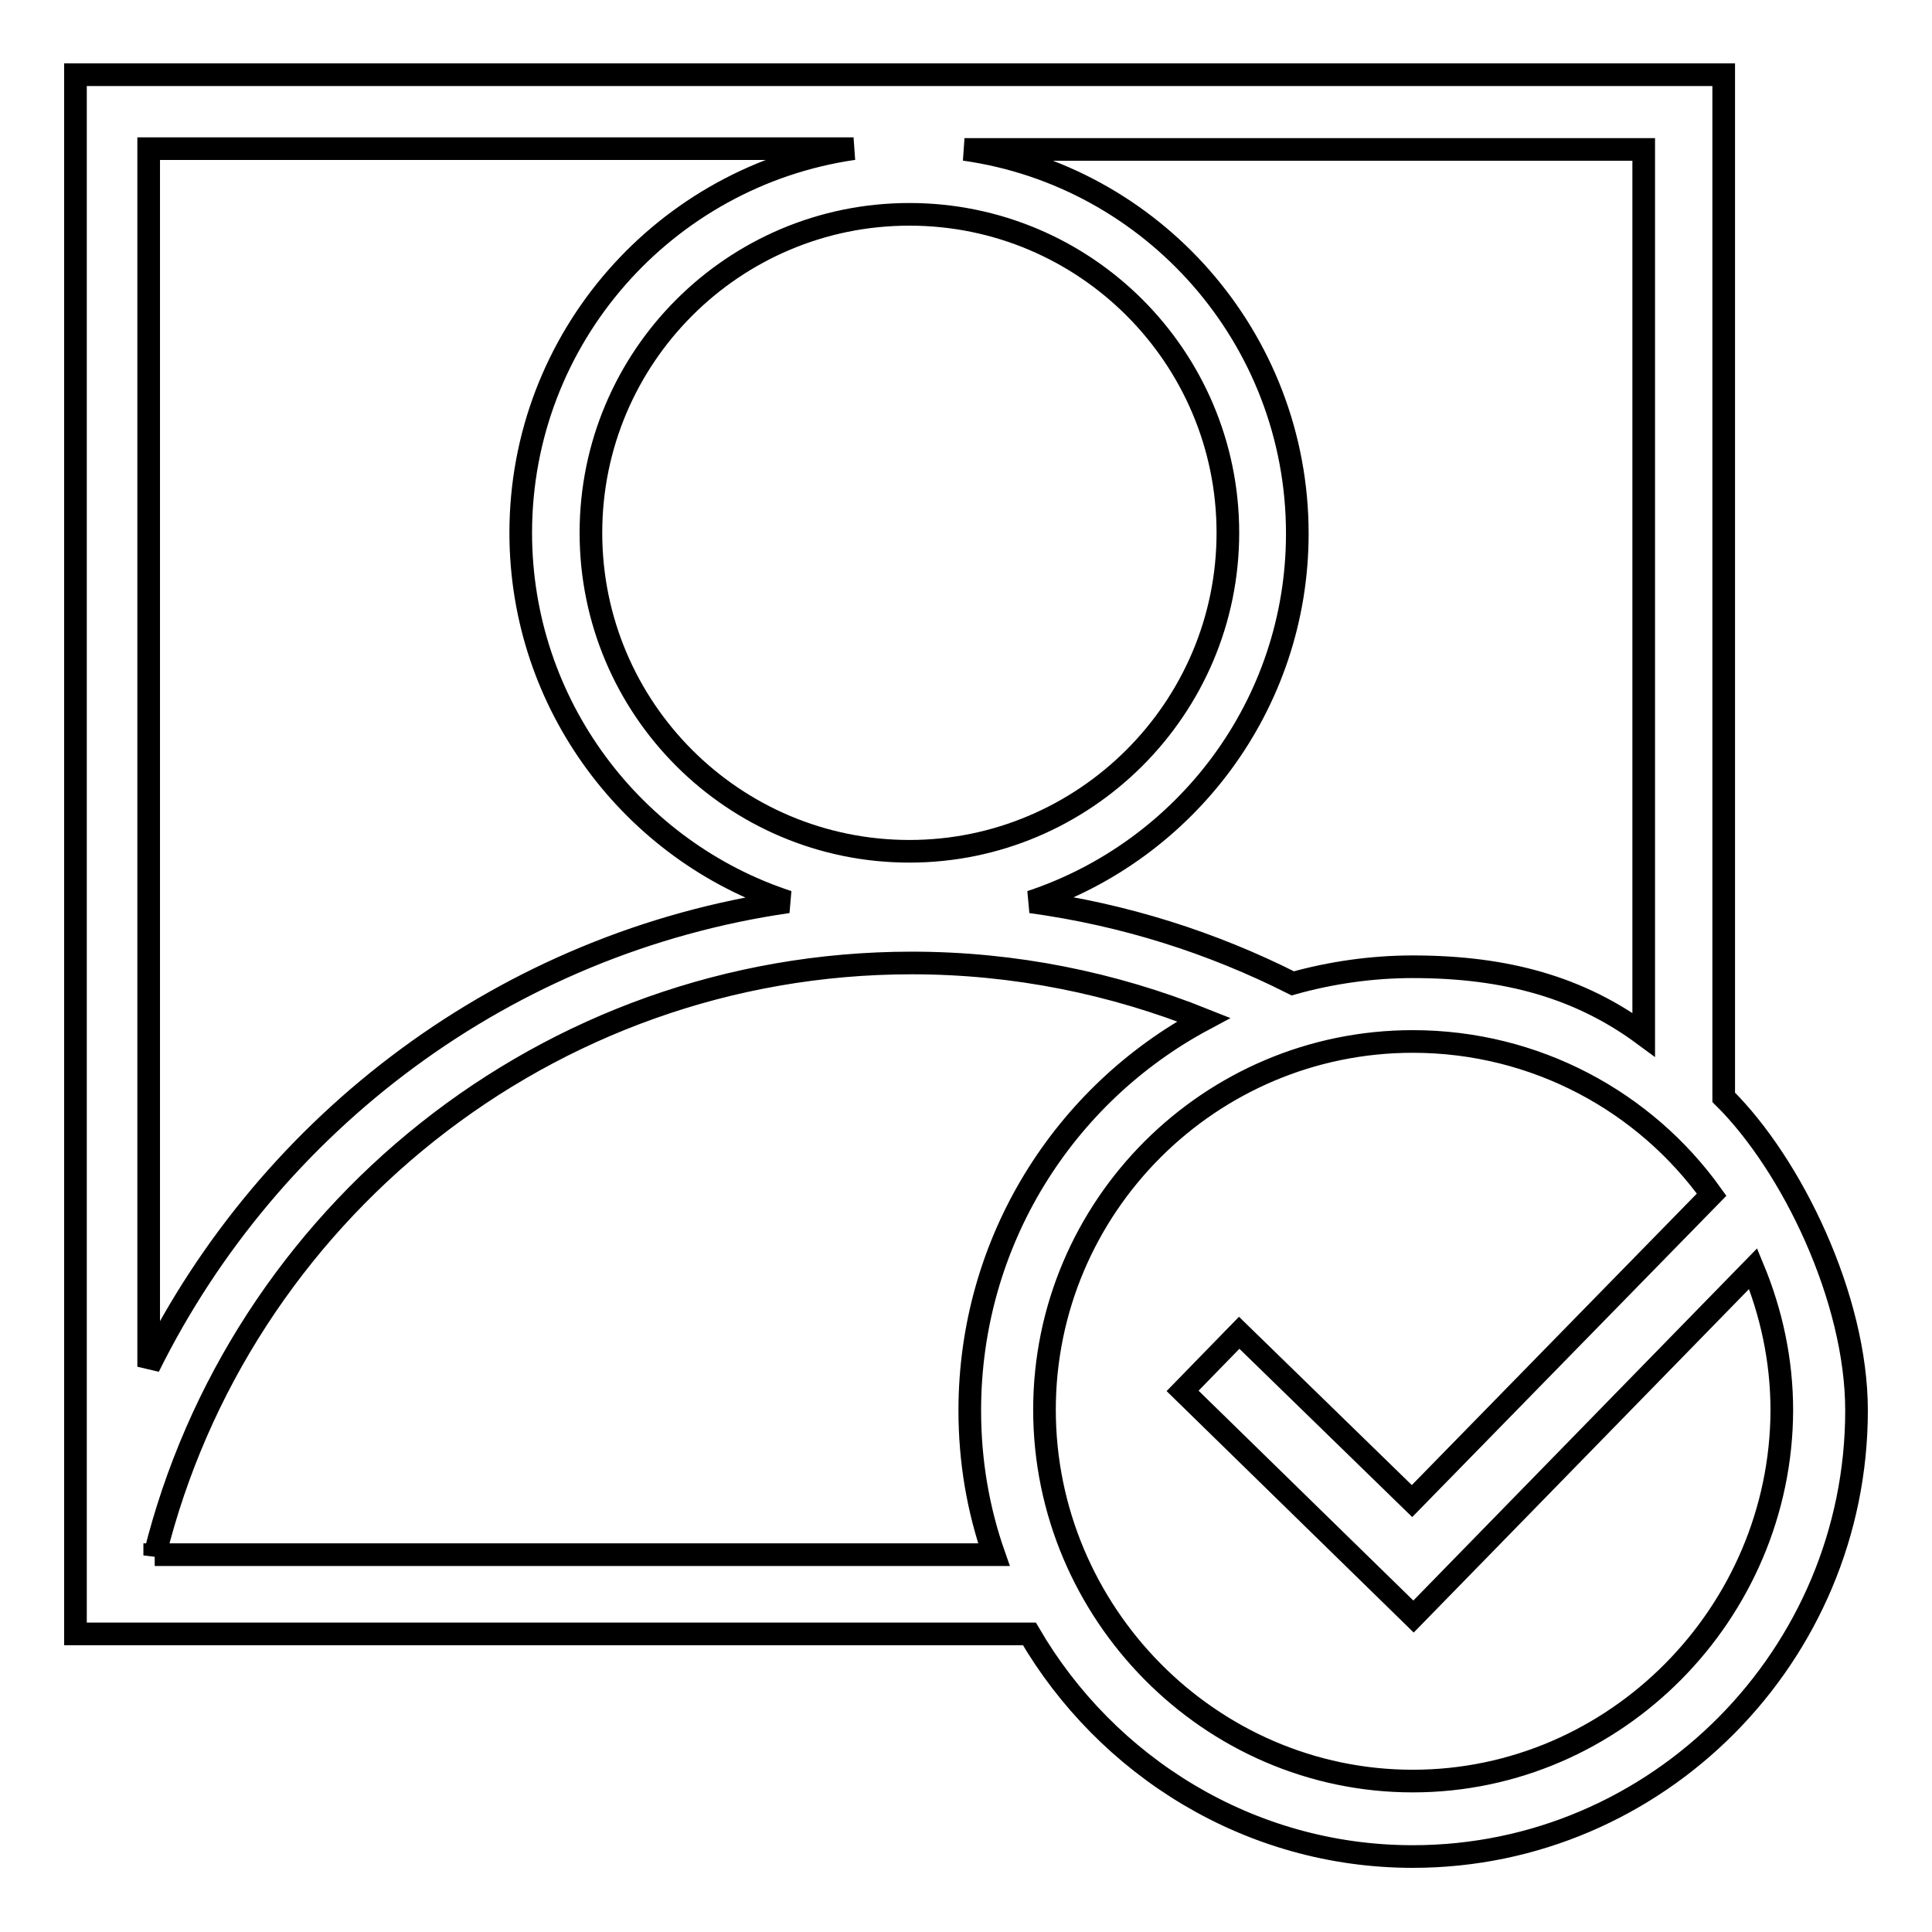
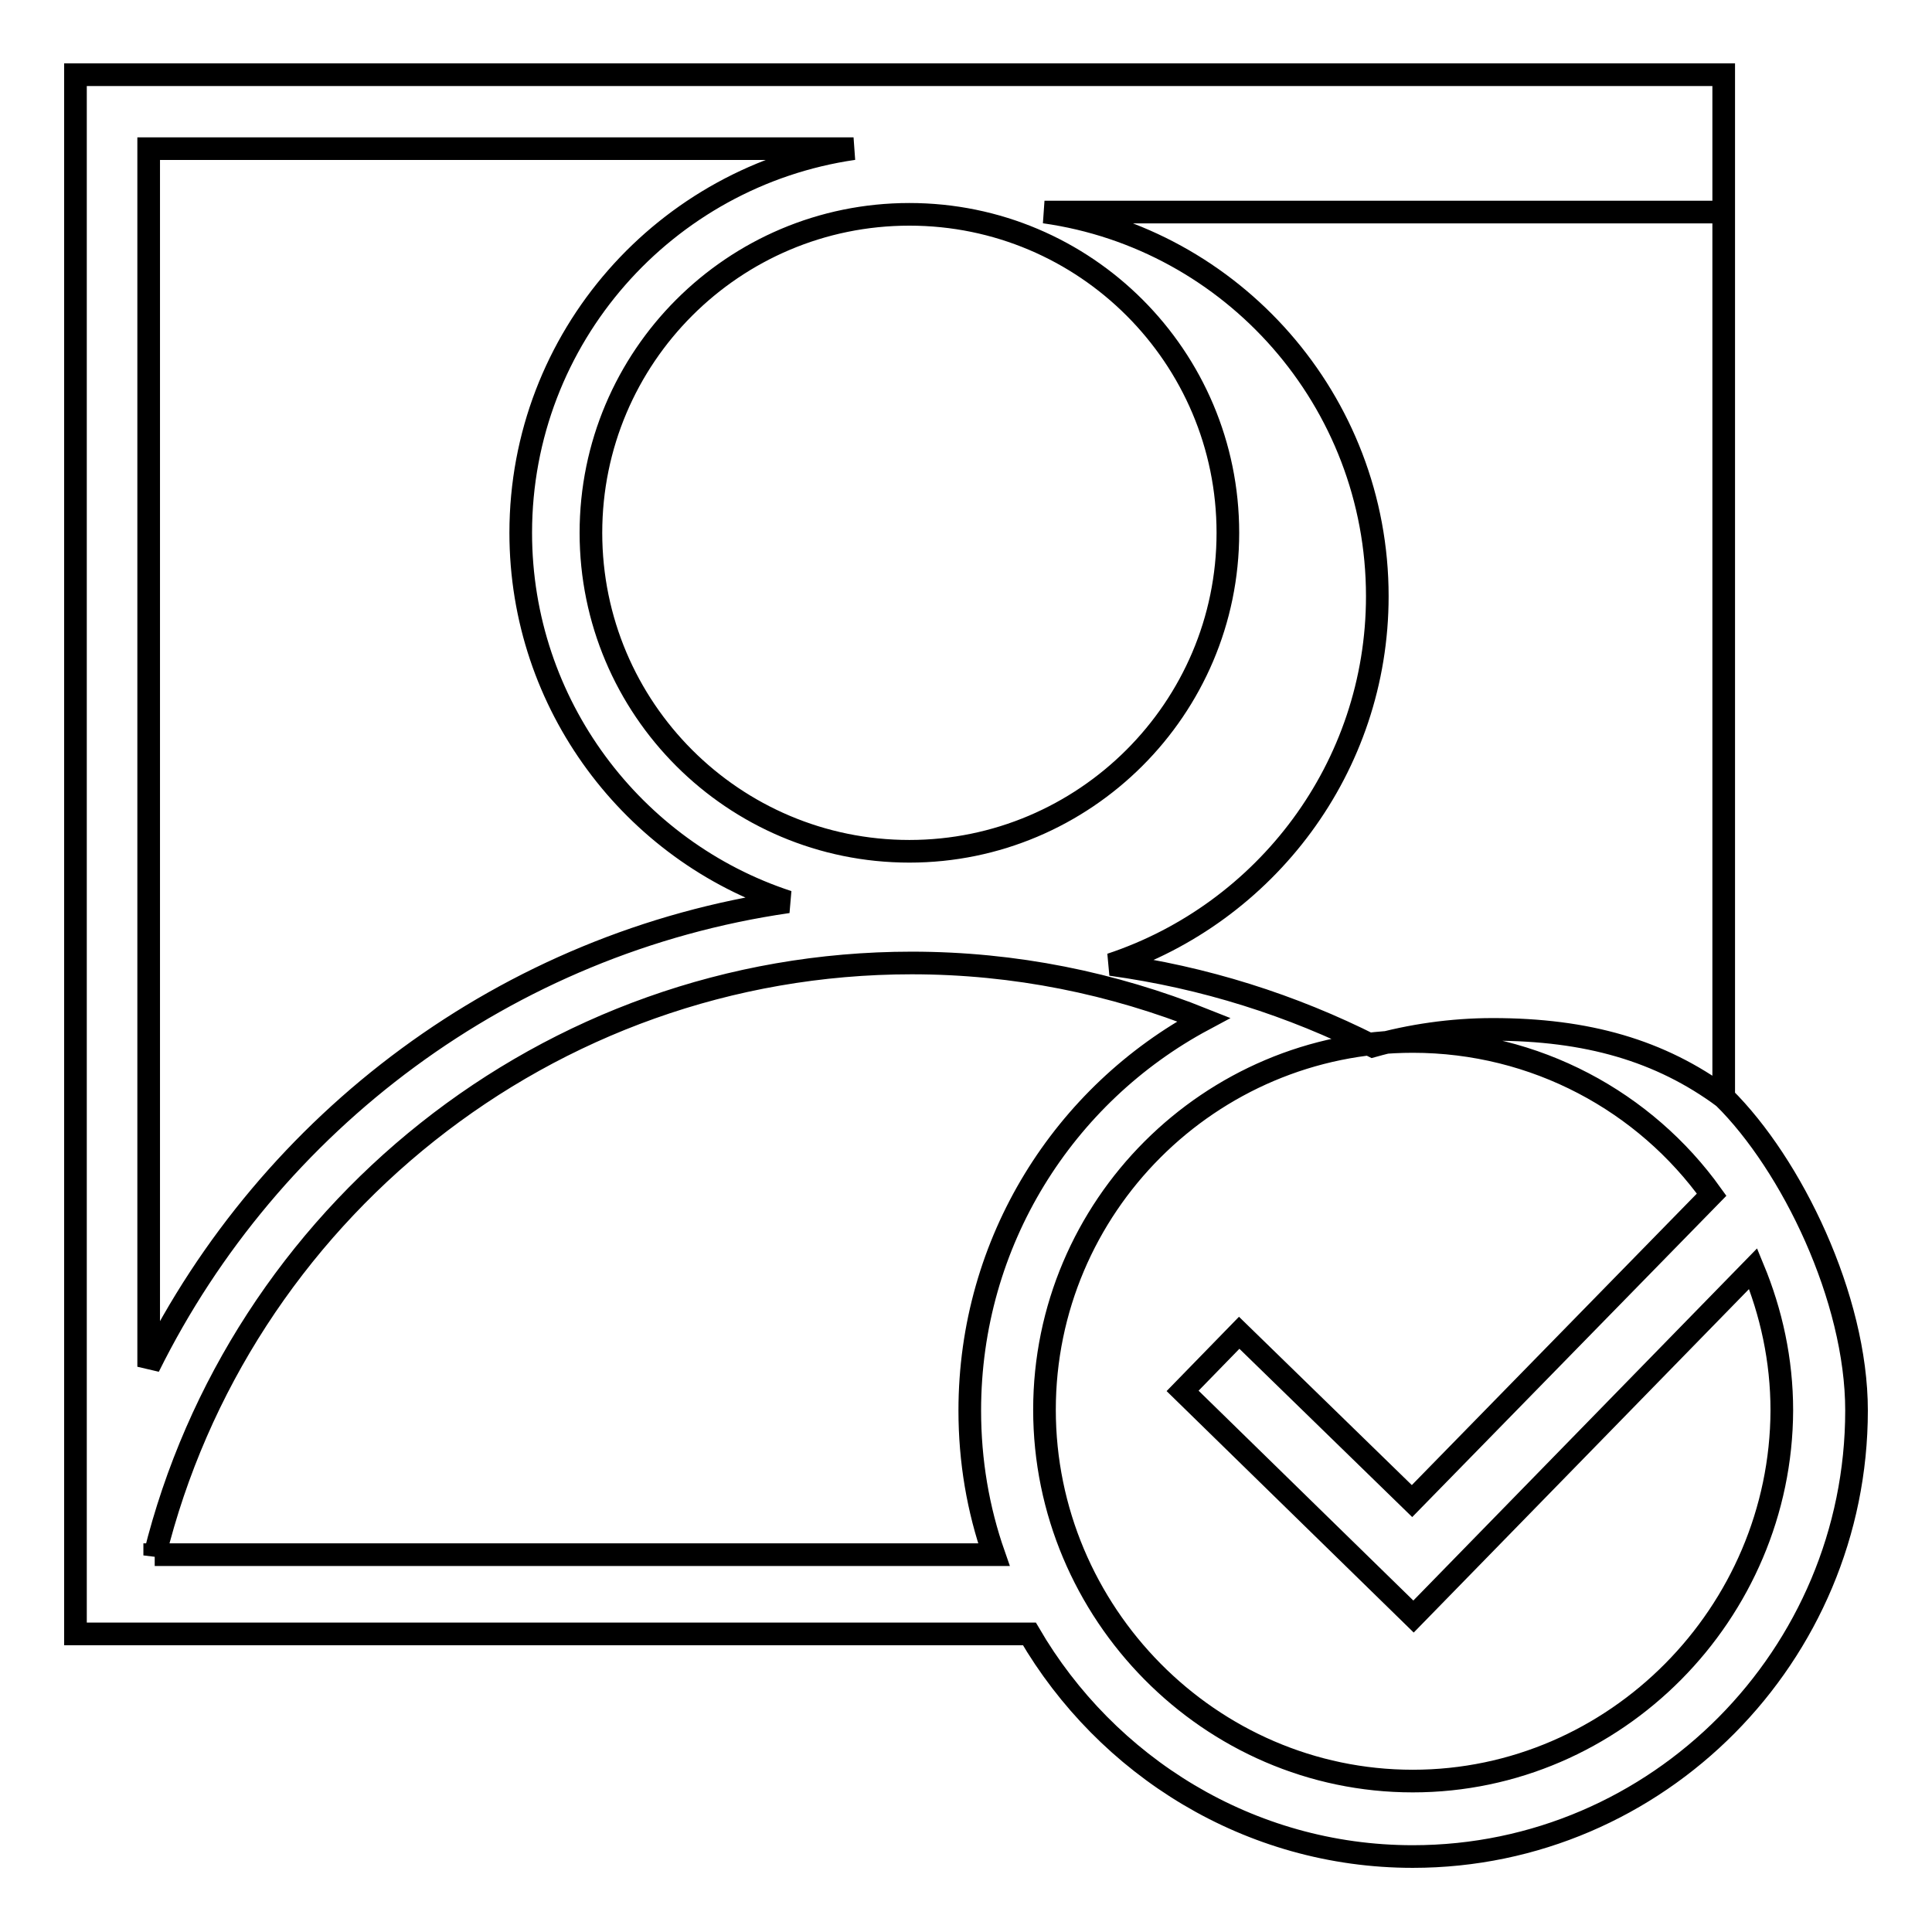
<svg xmlns="http://www.w3.org/2000/svg" version="1.1" x="0px" y="0px" viewBox="0 0 256 256" enable-background="new 0 0 256 256" xml:space="preserve">
  <g>
-     <path stroke-width="3" fill-opacity="0" stroke="#000000" d="M228.4,145.4V9.9H10v206.6l126.4,0c10.2,17.5,29.1,29.5,50.8,29.5c32.5,0,58.8-26.7,58.8-59.1 C246,172,237.4,154.3,228.4,145.4z M217.8,137.1c-8.4-6.2-18.1-9-30.6-9c-5.5,0-10.9,0.8-15.9,2.2c-10.7-5.4-22.3-9.1-34.7-10.8 c20.5-6.8,35.3-26.1,35.3-48.8c0-25.9-19.2-47.4-44.1-50.9h90V137.1z M120.5,112.8c-23.3,0-42.2-18.9-42.2-42.2 c0-23.3,18.9-42.2,42.2-42.2c23.3,0,42.2,18.9,42.2,42.2C162.7,93.9,143.7,112.8,120.5,112.8z M113.1,19.7 C88.2,23.3,69,44.7,69,70.6c0,22.8,14.9,42.2,35.4,48.9c-37.3,5.4-68.6,29.1-84.7,61.6V19.7H113.1z M20.5,206.1 c11.1-45,51.9-78.5,100.3-78.5c13.7,0,26.7,2.7,38.7,7.5c-18.5,9.9-31,29.4-31,51.8c0,6.7,1.1,13.1,3.2,19.1H20.5L20.5,206.1z  M187.2,236c-26.9,0-48.8-22.3-48.8-49.2c0-26.9,21.9-48.8,48.8-48.8c16.3,0,30.8,8,39.6,20.3l-39.7,40.6l-22.9-22.3l-7.5,7.7 l30.6,29.9l45-46.1c2.4,5.8,3.8,12.1,3.8,18.8C236,213.7,214.1,236,187.2,236z" />
+     <path stroke-width="3" fill-opacity="0" stroke="#000000" d="M228.4,145.4V9.9H10v206.6l126.4,0c10.2,17.5,29.1,29.5,50.8,29.5c32.5,0,58.8-26.7,58.8-59.1 C246,172,237.4,154.3,228.4,145.4z c-8.4-6.2-18.1-9-30.6-9c-5.5,0-10.9,0.8-15.9,2.2c-10.7-5.4-22.3-9.1-34.7-10.8 c20.5-6.8,35.3-26.1,35.3-48.8c0-25.9-19.2-47.4-44.1-50.9h90V137.1z M120.5,112.8c-23.3,0-42.2-18.9-42.2-42.2 c0-23.3,18.9-42.2,42.2-42.2c23.3,0,42.2,18.9,42.2,42.2C162.7,93.9,143.7,112.8,120.5,112.8z M113.1,19.7 C88.2,23.3,69,44.7,69,70.6c0,22.8,14.9,42.2,35.4,48.9c-37.3,5.4-68.6,29.1-84.7,61.6V19.7H113.1z M20.5,206.1 c11.1-45,51.9-78.5,100.3-78.5c13.7,0,26.7,2.7,38.7,7.5c-18.5,9.9-31,29.4-31,51.8c0,6.7,1.1,13.1,3.2,19.1H20.5L20.5,206.1z  M187.2,236c-26.9,0-48.8-22.3-48.8-49.2c0-26.9,21.9-48.8,48.8-48.8c16.3,0,30.8,8,39.6,20.3l-39.7,40.6l-22.9-22.3l-7.5,7.7 l30.6,29.9l45-46.1c2.4,5.8,3.8,12.1,3.8,18.8C236,213.7,214.1,236,187.2,236z" />
  </g>
</svg>